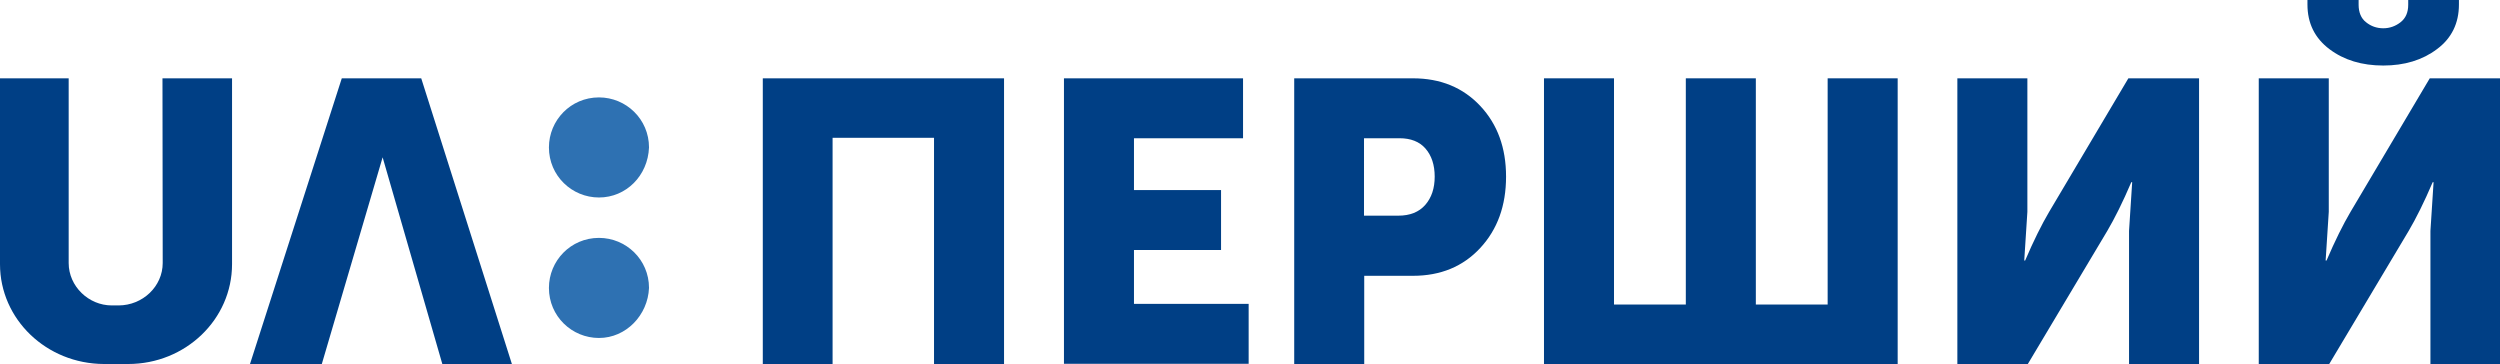
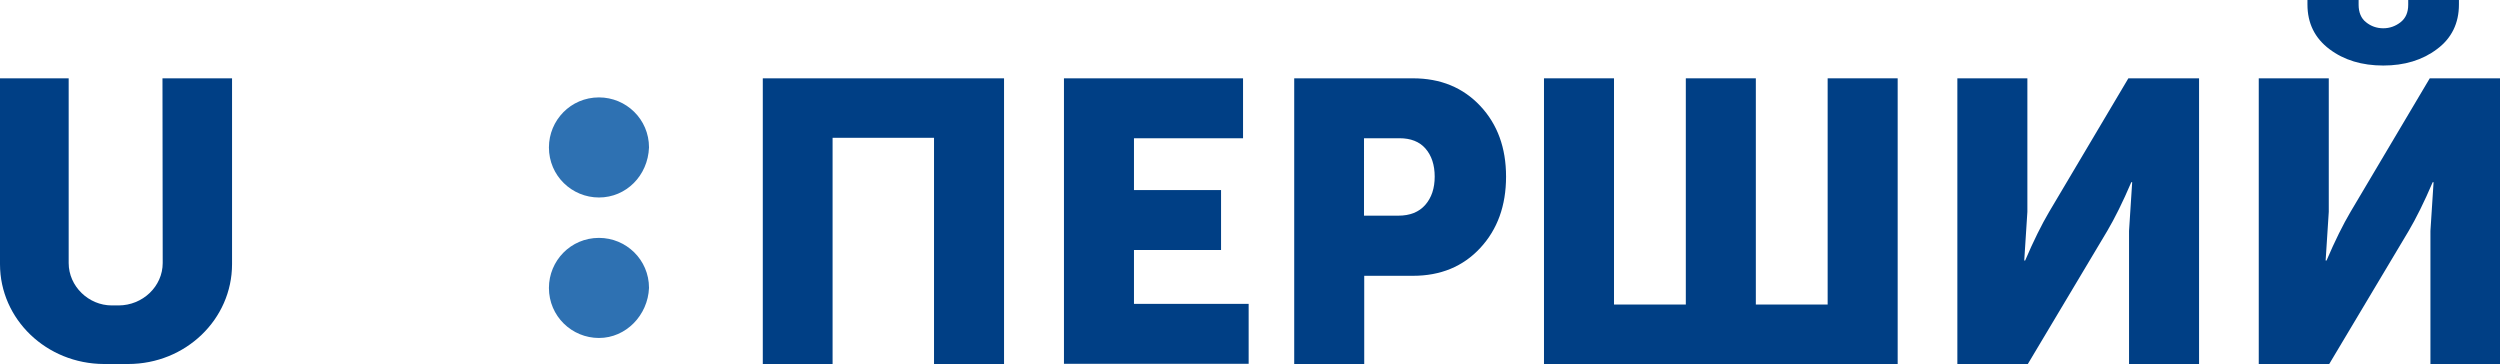
<svg xmlns="http://www.w3.org/2000/svg" version="1.1" id="Layer_1" x="0px" y="0px" viewBox="0 0 1114 162.2" style="enable-background:new 0 0 1114 162.2;" xml:space="preserve">
  <style type="text/css">
	.st0{display:none;}
	.st1{display:inline;fill:#01B094;}
	.st2{fill:#2E71B2;}
	.st3{display:none;fill:#2E71B2;}
	.st4{fill:#003F85;}
</style>
  <title>Ua_pershyi_logo</title>
  <g class="st0">
    <path class="st1" d="M773-347.6V-374h9.7c2.7,0,4.9,0.6,6.5,1.8s2.5,2.9,2.5,5.1c0,1.1-0.3,2.2-0.8,3.2s-1.3,1.8-2.3,2.4v0.1   c1.4,0.4,2.4,1.2,3.1,2.3c0.7,1.1,1,2.3,1,3.6c0,2.7-0.9,4.7-2.8,5.9c-1.9,1.3-4.3,1.9-7.2,1.9H773V-347.6L773-347.6z M779.5-363.8   h3.3c0.8,0,1.3-0.2,1.7-0.7s0.6-1,0.6-1.7s-0.2-1.2-0.6-1.6c-0.4-0.4-1-0.6-1.8-0.6h-3.2V-363.8z M779.5-353.1h3.9   c0.9,0,1.6-0.3,2.1-0.8s0.7-1.2,0.7-2s-0.2-1.4-0.7-1.9s-1.2-0.8-2.1-0.8h-3.9V-353.1z" />
    <path class="st1" d="M795.1-347.6V-374h6.5v26.4H795.1z" />
    <path class="st1" d="M805.2-347.6V-374h6.5v10.6h9.6V-374h6.5v26.4h-6.5v-10.3h-9.6v10.3H805.2z" />
    <path class="st1" d="M831.4-347.6V-374h6.5v10.6h9.6V-374h6.5v26.4h-6.5v-10.3h-9.6v10.3H831.4z" />
    <path class="st1" d="M857.7-347.6V-374h6.5v12.3l-0.3,4.5h0.1c0.8-1.8,1.5-3.3,2.2-4.5l7.2-12.3h6.5v26.4h-6.5v-12.3l0.3-4.5h-0.1   c-0.8,1.8-1.5,3.3-2.2,4.5l-7.3,12.3H857.7z" />
    <path class="st1" d="M883.6-347.6V-374h6.5v20.9h9.2V-374h6.5v20.9h3.2v10.7h-5.7v-5.2H883.6z" />
    <path class="st1" d="M908.6-347.6l5.1-8.5l1-1.6v-0.1c-2.8-1.6-4.2-4.2-4.2-7.8c0-1.9,0.4-3.6,1.3-4.9c0.9-1.3,2.1-2.3,3.5-2.9   c1.1-0.4,2.8-0.6,5.1-0.6h9.2v26.4h-6.5v-8.9h-2.4l-5,8.9C915.7-347.6,908.6-347.6,908.6-347.6z M920.3-361.8h2.8v-6.7H921   c-1.5,0-2.5,0.2-3.1,0.7s-0.9,1.3-0.9,2.5C917-363,918.1-361.8,920.3-361.8z" />
  </g>
  <g>
    <g>
      <g>
        <g>
          <g>
            <path class="st2" d="M266.9,150.6c-12.1,0-22.3-9.7-22.3-22.3c0-12.1,9.7-22.3,22.3-22.3c12.1,0,22.3,9.7,22.3,22.3l0,0       C288.7,140.4,279,150.6,266.9,150.6" />
            <path class="st2" d="M266.9,88c-12.1,0-22.3-9.7-22.3-22.3c0-12.1,9.7-22.3,22.3-22.3c12.1,0,22.3,9.7,22.3,22.3l0,0       C288.7,78.3,279,88,266.9,88" />
            <path class="st3" d="M107.2,35.1H79.6c-1,0-1.5,0.5-2,1.5c0,0,0,0,0,0.5v78.1c0,16-7.4,23.8-20.7,23.8s-20.7-7.8-20.7-23.8V37       c0-1-0.5-1.5-1.5-1.9c0,0,0,0-0.5,0h-27c-1,0-1.5,0.5-2,1.5v0.5v78.6c0,6.8,1,13.6,3.4,20.4c3.9,12.1,13.8,21.4,25.6,25.7       c7.4,2.4,14.8,3.9,22.7,3.4c7.9,0.5,15.3-1,22.7-3.4c5.9-1.9,11.3-5.8,15.8-10.2c4.4-4.4,7.9-9.7,9.9-15.5       c2-6.3,3.4-13.1,3-19.9V37C108.7,36.1,108.2,35.6,107.2,35.1L107.2,35.1" />
            <path class="st3" d="M233.4,161.8c-4.9-15-39.9-123.8-39.9-124.3c-0.5-1-1.5-1.9-2.5-1.9h-32c-1,0-2,1-2.5,1.9       c0,0.5-35,109.2-39.9,124.3c-0.5,0.5,0,1.5,0.5,1.5s0.5,0,1,0h29.1c1,0,1.5-0.5,2-1.5s24.6-84.9,26.1-89.8c0,0,0,0,0.5,0       s0,0,0.5,0c1.5,4.9,25.6,88.8,26.1,89.8s1,1.5,2,1.5h29.1c0.5,0,1.5-0.5,1.5-1C233.9,162.3,233.4,161.8,233.4,161.8" />
          </g>
          <polygon class="st3" points="111.4,163 152.3,34.9 187.7,34.9 228.1,163 197.1,163 170.5,70.3 143.4,163     " />
          <path class="st2" d="M51.7,138.8" />
          <path class="st3" d="M72.4,34.9h31v83.4c0,24.8-20.7,44.8-46.3,44.8H46.3c-25.6,0-46.3-20-46.3-44.8V34.9h31l-0.5,82.9      c0,10.5,8.9,19.1,19.2,19.1h3c10.8,0,19.7-8.6,19.7-19.1V34.9z" />
        </g>
      </g>
-       <polygon class="st4" points="111.4,162.2 152.3,34.9 187.7,34.9 228.1,162.2 197.1,162.2 170.5,70.1 143.4,162.2   " />
      <path class="st4" d="M72.4,34.9h31v82.8c0,24.6-20.7,44.5-46.3,44.5H46.3C20.7,162.1,0,142.3,0,117.7V34.9h30.6v82.3    c0,10.4,8.9,18.9,19.2,18.9h3c10.8,0,19.7-8.5,19.7-18.9L72.4,34.9z" />
    </g>
    <g>
      <path class="st4" d="M339.9,162.2V34.9h107.5v127.3h-31.2V61.4h-45.2v100.8H339.9z" />
      <path class="st4" d="M474.1,162.2V34.9h79.8v26.7h-48.6v23.1h38.8v26.7h-38.8v24h51.1v26.7H474.1z" />
      <path class="st4" d="M576.7,162.2V34.9h52.9c12.3,0,22.3,4.1,30,12.3c7.7,8.2,11.5,18.7,11.5,31.5c0,12.9-3.8,23.5-11.5,31.8    c-7.7,8.3-17.7,12.4-30,12.4h-21.7v39.3H576.7z M607.8,96.1h15.3c5.2,0,9.2-1.6,12-4.8c2.8-3.2,4.2-7.4,4.2-12.6    c0-5.2-1.4-9.4-4.1-12.5c-2.7-3.1-6.6-4.6-11.6-4.6h-15.8V96.1z" />
      <path class="st4" d="M688,162.2V34.9h31.2v100.8h32V34.9h31.2v100.8h32V34.9h31.2v127.3H688z" />
      <path class="st4" d="M872.2,162.2V34.9h31.2v59.5l-1.4,21.7h0.4c3.8-8.9,7.4-16.1,10.7-21.7l35.3-59.5h31.5v127.3h-31.2v-59.3    l1.4-21.7h-0.4c-3.8,8.9-7.4,16.1-10.7,21.7l-35.4,59.3H872.2z" />
      <path class="st4" d="M1006.5,162.2V34.9h31.2v59.5l-1.4,21.7h0.4c3.8-8.9,7.4-16.1,10.7-21.7l35.3-59.5h31.5v127.3h-31.2v-59.3    l1.4-21.7h-0.4c-3.8,8.9-7.4,16.1-10.7,21.7l-35.4,59.3H1006.5z M1062,29.2c-9.5,0-17.5-2.4-24-7.3c-6.5-4.9-9.8-11.5-9.8-19.9V0    h22.8v2.1c0,3.4,1.1,6.1,3.3,7.8c2.2,1.8,4.8,2.7,7.7,2.7c2.8,0,5.4-0.9,7.7-2.7c2.3-1.8,3.4-4.4,3.4-7.8V0h22.6v2    c0,8.4-3.3,15.1-9.8,19.9C1079.4,26.8,1071.4,29.2,1062,29.2z" />
    </g>
  </g>
</svg>